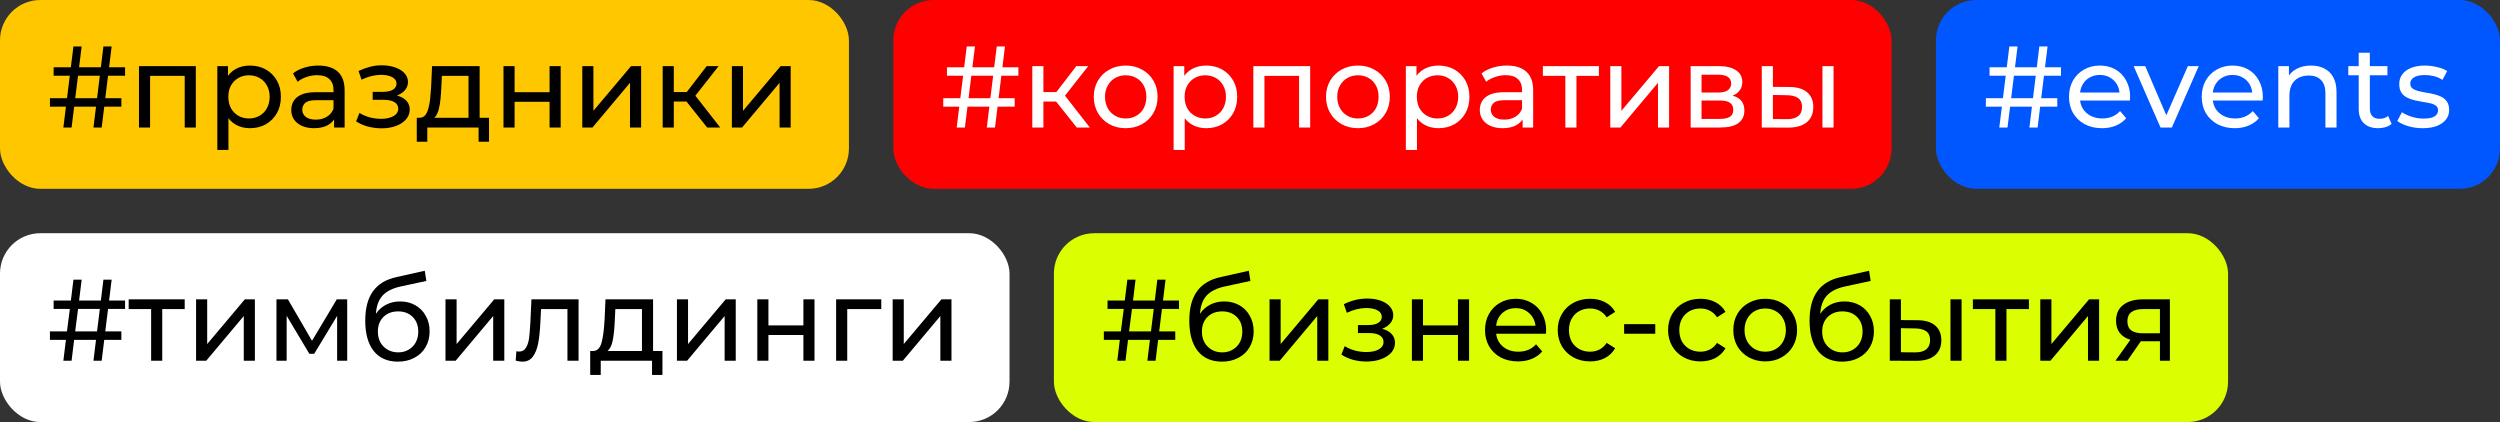
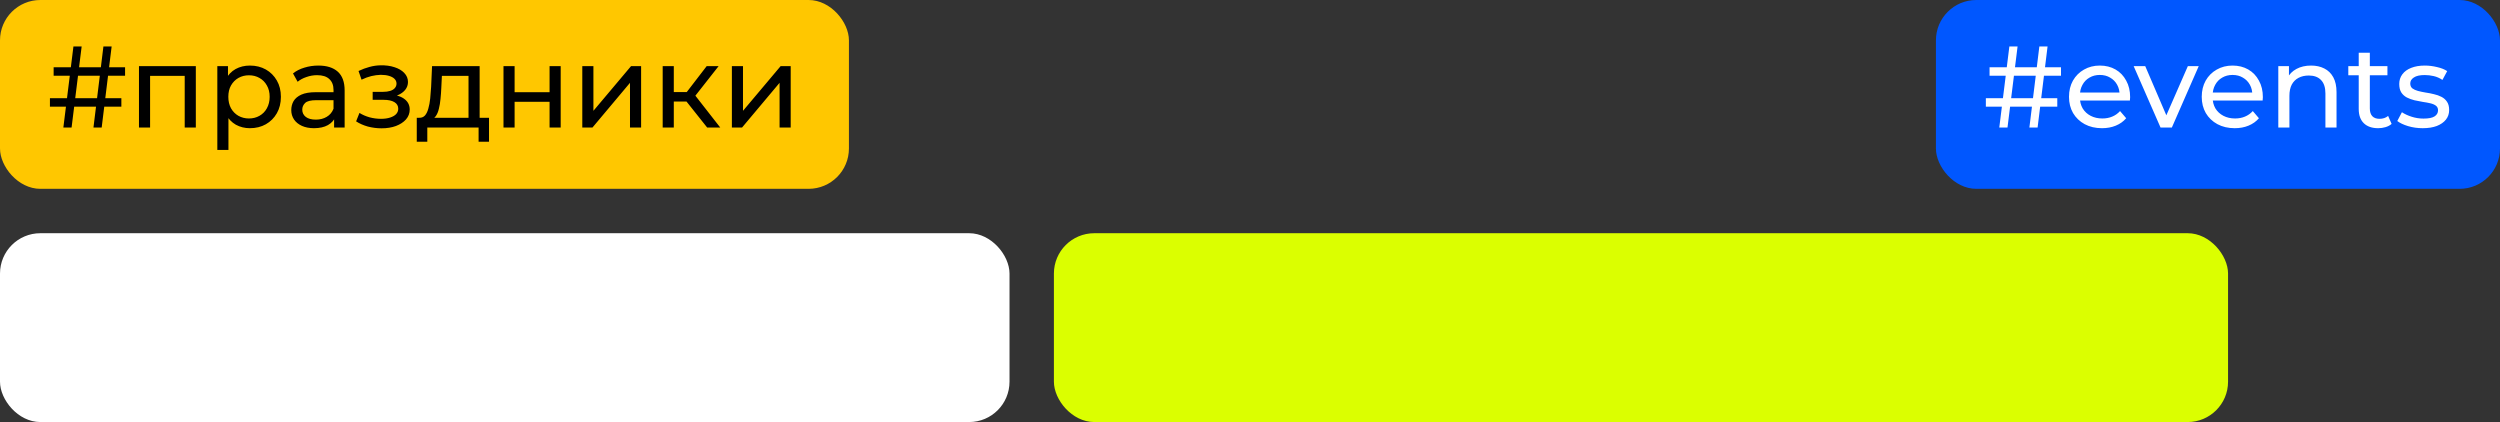
<svg xmlns="http://www.w3.org/2000/svg" width="3098" height="523" viewBox="0 0 3098 523" fill="none">
  <rect x="0" y="0" width="3098" height="523" fill="#333333" stroke="none" />
  <rect width="1052" height="234" rx="50" fill="#FFC700" />
  <path d="M115.818 158L128.157 57.571H138.343L126.005 158H115.818ZM61.874 132.175V121.702H150.395V132.175H61.874ZM78.516 158L90.998 57.571H101.184L88.703 158H78.516ZM66.465 93.869V83.396H154.986V93.869H66.465ZM172.22 158V81.961H242.664V158H228.891V90.569L232.191 94.012H182.693L185.993 90.569V158H172.22ZM309.63 158.861C303.317 158.861 297.53 157.426 292.27 154.557C287.105 151.592 282.944 147.24 279.788 141.501C276.727 135.762 275.197 128.589 275.197 119.98C275.197 111.372 276.679 104.199 279.644 98.46C282.705 92.721 286.818 88.417 291.983 85.548C297.243 82.678 303.126 81.243 309.63 81.243C317.09 81.243 323.69 82.87 329.428 86.121C335.167 89.374 339.71 93.917 343.058 99.751C346.406 105.49 348.08 112.233 348.08 119.98C348.08 127.728 346.406 134.519 343.058 140.353C339.71 146.188 335.167 150.731 329.428 153.983C323.69 157.235 317.09 158.861 309.63 158.861ZM269.314 185.833V81.961H282.514V102.477L281.653 120.124L283.088 137.771V185.833H269.314ZM308.482 146.809C313.36 146.809 317.712 145.709 321.538 143.51C325.459 141.31 328.52 138.201 330.72 134.184C333.015 130.071 334.163 125.337 334.163 119.98C334.163 114.529 333.015 109.842 330.72 105.92C328.52 101.903 325.459 98.795 321.538 96.595C317.712 94.395 313.36 93.295 308.482 93.295C303.699 93.295 299.348 94.395 295.426 96.595C291.6 98.795 288.539 101.903 286.244 105.92C284.044 109.842 282.944 114.529 282.944 119.98C282.944 125.337 284.044 130.071 286.244 134.184C288.539 138.201 291.6 141.31 295.426 143.51C299.348 145.709 303.699 146.809 308.482 146.809ZM414.017 158V141.931L413.3 138.918V111.516C413.3 105.681 411.578 101.186 408.135 98.029C404.788 94.778 399.718 93.152 392.927 93.152C388.432 93.152 384.032 93.917 379.728 95.447C375.424 96.882 371.789 98.843 368.824 101.329L363.086 90.999C367.007 87.843 371.694 85.452 377.146 83.826C382.693 82.104 388.48 81.243 394.506 81.243C404.931 81.243 412.965 83.778 418.609 88.847C424.252 93.917 427.073 101.664 427.073 112.09V158H414.017ZM389.054 158.861C383.411 158.861 378.437 157.904 374.133 155.991C369.924 154.078 366.672 151.448 364.377 148.101C362.081 144.657 360.934 140.784 360.934 136.479C360.934 132.367 361.89 128.636 363.803 125.289C365.812 121.941 369.016 119.263 373.415 117.255C377.911 115.246 383.937 114.242 391.493 114.242H415.596V124.141H392.067C385.18 124.141 380.541 125.289 378.15 127.584C375.759 129.88 374.563 132.654 374.563 135.906C374.563 139.636 376.046 142.649 379.011 144.944C381.976 147.144 386.089 148.244 391.349 148.244C396.514 148.244 401.01 147.096 404.835 144.801C408.757 142.505 411.578 139.158 413.3 134.758L416.026 144.227C414.209 148.722 411.005 152.309 406.414 154.987C401.823 157.57 396.036 158.861 389.054 158.861ZM472.851 159.004C467.113 159.004 461.469 158.287 455.922 156.852C450.47 155.322 445.592 153.17 441.288 150.396L445.449 139.923C449.083 142.218 453.244 144.036 457.93 145.375C462.617 146.618 467.352 147.24 472.134 147.24C476.534 147.24 480.312 146.714 483.468 145.662C486.72 144.609 489.207 143.175 490.929 141.357C492.65 139.445 493.511 137.245 493.511 134.758C493.511 131.219 491.933 128.493 488.777 126.58C485.62 124.667 481.22 123.711 475.577 123.711H461.804V113.811H474.716C478.064 113.811 480.981 113.429 483.468 112.663C485.955 111.898 487.868 110.751 489.207 109.22C490.642 107.594 491.359 105.729 491.359 103.625C491.359 101.329 490.546 99.369 488.92 97.743C487.294 96.117 484.998 94.873 482.033 94.012C479.164 93.152 475.769 92.721 471.847 92.721C468.021 92.817 464.1 93.343 460.083 94.299C456.161 95.256 452.144 96.738 448.031 98.747L444.301 87.987C448.892 85.787 453.387 84.113 457.787 82.965C462.282 81.722 466.73 81.052 471.13 80.957C477.729 80.765 483.612 81.531 488.777 83.252C493.941 84.878 498.006 87.269 500.971 90.426C504.032 93.582 505.563 97.312 505.563 101.616C505.563 105.251 504.415 108.503 502.119 111.372C499.824 114.146 496.763 116.346 492.937 117.972C489.111 119.598 484.712 120.411 479.738 120.411L480.312 117.111C488.824 117.111 495.52 118.785 500.398 122.132C505.276 125.48 507.715 130.023 507.715 135.762C507.715 140.353 506.184 144.418 503.124 147.957C500.063 151.4 495.902 154.126 490.642 156.135C485.477 158.048 479.547 159.004 472.851 159.004ZM580.589 151.544V94.012H547.591L546.874 108.646C546.683 113.429 546.348 118.068 545.87 122.563C545.487 126.963 544.818 131.028 543.861 134.758C543 138.488 541.709 141.549 539.987 143.94C538.266 146.331 535.97 147.814 533.101 148.388L519.471 145.949C522.436 146.044 524.827 145.088 526.645 143.079C528.462 140.975 529.849 138.105 530.805 134.471C531.857 130.836 532.623 126.724 533.101 122.132C533.579 117.446 533.962 112.616 534.249 107.642L535.396 81.961H594.363V151.544H580.589ZM516.458 175.647V145.949H605.984V175.647H593.071V158H529.514V175.647H516.458ZM623.926 158V81.961H637.7V114.242H681.027V81.961H694.801V158H681.027V126.15H637.7V158H623.926ZM721.581 158V81.961H735.354V137.34L781.982 81.961H794.464V158H780.691V102.621L734.207 158H721.581ZM876.29 158L846.879 120.985L858.213 114.098L892.502 158H876.29ZM821.198 158V81.961H834.971V158H821.198ZM830.81 125.863V114.098H855.917V125.863H830.81ZM859.361 121.559L846.592 119.837L875.716 81.961H890.494L859.361 121.559ZM906.943 158V81.961H920.716V137.34L967.344 81.961H979.826V158H966.053V102.621L919.569 158H906.943Z" fill="black" />
-   <rect x="1107" width="1237" height="234" rx="50" fill="#FF0000" />
-   <path d="M1222.82 158L1235.16 57.571H1245.34L1233 158H1222.82ZM1168.87 132.175V121.702H1257.39V132.175H1168.87ZM1185.52 158L1198 57.571H1208.18L1195.7 158H1185.52ZM1173.46 93.869V83.396H1261.99V93.869H1173.46ZM1334.31 158L1304.9 120.985L1316.24 114.098L1350.52 158H1334.31ZM1279.22 158V81.961H1292.99V158H1279.22ZM1288.83 125.863V114.098H1313.94V125.863H1288.83ZM1317.38 121.559L1304.61 119.837L1333.74 81.961H1348.52L1317.38 121.559ZM1395.01 158.861C1387.36 158.861 1380.57 157.187 1374.64 153.839C1368.71 150.492 1364.02 145.901 1360.58 140.066C1357.14 134.136 1355.41 127.441 1355.41 119.98C1355.41 112.424 1357.14 105.729 1360.58 99.895C1364.02 94.06 1368.71 89.517 1374.64 86.265C1380.57 82.917 1387.36 81.243 1395.01 81.243C1402.57 81.243 1409.31 82.917 1415.24 86.265C1421.27 89.517 1425.95 94.06 1429.3 99.895C1432.74 105.633 1434.47 112.329 1434.47 119.98C1434.47 127.537 1432.74 134.232 1429.3 140.066C1425.95 145.901 1421.27 150.492 1415.24 153.839C1409.31 157.187 1402.57 158.861 1395.01 158.861ZM1395.01 146.809C1399.89 146.809 1404.24 145.709 1408.07 143.51C1411.99 141.31 1415.05 138.201 1417.25 134.184C1419.45 130.071 1420.55 125.337 1420.55 119.98C1420.55 114.529 1419.45 109.842 1417.25 105.92C1415.05 101.903 1411.99 98.795 1408.07 96.595C1404.24 94.395 1399.89 93.295 1395.01 93.295C1390.13 93.295 1385.78 94.395 1381.96 96.595C1378.13 98.795 1375.07 101.903 1372.77 105.92C1370.48 109.842 1369.33 114.529 1369.33 119.98C1369.33 125.337 1370.48 130.071 1372.77 134.184C1375.07 138.201 1378.13 141.31 1381.96 143.51C1385.78 145.709 1390.13 146.809 1395.01 146.809ZM1494.67 158.861C1488.36 158.861 1482.57 157.426 1477.31 154.557C1472.14 151.592 1467.98 147.24 1464.83 141.501C1461.77 135.762 1460.24 128.589 1460.24 119.98C1460.24 111.372 1461.72 104.199 1464.68 98.46C1467.74 92.721 1471.86 88.417 1477.02 85.548C1482.28 82.678 1488.17 81.243 1494.67 81.243C1502.13 81.243 1508.73 82.87 1514.47 86.121C1520.21 89.374 1524.75 93.917 1528.1 99.751C1531.45 105.49 1533.12 112.233 1533.12 119.98C1533.12 127.728 1531.45 134.519 1528.1 140.353C1524.75 146.188 1520.21 150.731 1514.47 153.983C1508.73 157.235 1502.13 158.861 1494.67 158.861ZM1454.35 185.833V81.961H1467.55V102.477L1466.69 120.124L1468.13 137.771V185.833H1454.35ZM1493.52 146.809C1498.4 146.809 1502.75 145.709 1506.58 143.51C1510.5 141.31 1513.56 138.201 1515.76 134.184C1518.06 130.071 1519.2 125.337 1519.2 119.98C1519.2 114.529 1518.06 109.842 1515.76 105.92C1513.56 101.903 1510.5 98.795 1506.58 96.595C1502.75 94.395 1498.4 93.295 1493.52 93.295C1488.74 93.295 1484.39 94.395 1480.47 96.595C1476.64 98.795 1473.58 101.903 1471.28 105.92C1469.08 109.842 1467.98 114.529 1467.98 119.98C1467.98 125.337 1469.08 130.071 1471.28 134.184C1473.58 138.201 1476.64 141.31 1480.47 143.51C1484.39 145.709 1488.74 146.809 1493.52 146.809ZM1553.13 158V81.961H1623.57V158H1609.8V90.569L1613.1 94.012H1563.6L1566.9 90.569V158H1553.13ZM1682.79 158.861C1675.14 158.861 1668.35 157.187 1662.42 153.839C1656.49 150.492 1651.8 145.901 1648.36 140.066C1644.92 134.136 1643.19 127.441 1643.19 119.98C1643.19 112.424 1644.92 105.729 1648.36 99.895C1651.8 94.06 1656.49 89.517 1662.42 86.265C1668.35 82.917 1675.14 81.243 1682.79 81.243C1690.35 81.243 1697.09 82.917 1703.02 86.265C1709.05 89.517 1713.73 94.06 1717.08 99.895C1720.52 105.633 1722.25 112.329 1722.25 119.98C1722.25 127.537 1720.52 134.232 1717.08 140.066C1713.73 145.901 1709.05 150.492 1703.02 153.839C1697.09 157.187 1690.35 158.861 1682.79 158.861ZM1682.79 146.809C1687.67 146.809 1692.02 145.709 1695.85 143.51C1699.77 141.31 1702.83 138.201 1705.03 134.184C1707.23 130.071 1708.33 125.337 1708.33 119.98C1708.33 114.529 1707.23 109.842 1705.03 105.92C1702.83 101.903 1699.77 98.795 1695.85 96.595C1692.02 94.395 1687.67 93.295 1682.79 93.295C1677.91 93.295 1673.56 94.395 1669.74 96.595C1665.91 98.795 1662.85 101.903 1660.55 105.92C1658.26 109.842 1657.11 114.529 1657.11 119.98C1657.11 125.337 1658.26 130.071 1660.55 134.184C1662.85 138.201 1665.91 141.31 1669.74 143.51C1673.56 145.709 1677.91 146.809 1682.79 146.809ZM1782.45 158.861C1776.14 158.861 1770.35 157.426 1765.09 154.557C1759.93 151.592 1755.76 147.24 1752.61 141.501C1749.55 135.762 1748.02 128.589 1748.02 119.98C1748.02 111.372 1749.5 104.199 1752.46 98.46C1755.53 92.721 1759.64 88.417 1764.8 85.548C1770.06 82.678 1775.95 81.243 1782.45 81.243C1789.91 81.243 1796.51 82.87 1802.25 86.121C1807.99 89.374 1812.53 93.917 1815.88 99.751C1819.23 105.49 1820.9 112.233 1820.9 119.98C1820.9 127.728 1819.23 134.519 1815.88 140.353C1812.53 146.188 1807.99 150.731 1802.25 153.983C1796.51 157.235 1789.91 158.861 1782.45 158.861ZM1742.13 185.833V81.961H1755.33V102.477L1754.47 120.124L1755.91 137.771V185.833H1742.13ZM1781.3 146.809C1786.18 146.809 1790.53 145.709 1794.36 143.51C1798.28 141.31 1801.34 138.201 1803.54 134.184C1805.84 130.071 1806.98 125.337 1806.98 119.98C1806.98 114.529 1805.84 109.842 1803.54 105.92C1801.34 101.903 1798.28 98.795 1794.36 96.595C1790.53 94.395 1786.18 93.295 1781.3 93.295C1776.52 93.295 1772.17 94.395 1768.25 96.595C1764.42 98.795 1761.36 101.903 1759.06 105.92C1756.86 109.842 1755.76 114.529 1755.76 119.98C1755.76 125.337 1756.86 130.071 1759.06 134.184C1761.36 138.201 1764.42 141.31 1768.25 143.51C1772.17 145.709 1776.52 146.809 1781.3 146.809ZM1886.84 158V141.931L1886.12 138.918V111.516C1886.12 105.681 1884.4 101.186 1880.96 98.029C1877.61 94.778 1872.54 93.152 1865.75 93.152C1861.25 93.152 1856.85 93.917 1852.55 95.447C1848.24 96.882 1844.61 98.843 1841.64 101.329L1835.91 90.999C1839.83 87.843 1844.51 85.452 1849.97 83.826C1855.51 82.104 1861.3 81.243 1867.33 81.243C1877.75 81.243 1885.79 83.778 1891.43 88.847C1897.07 93.917 1899.89 101.664 1899.89 112.09V158H1886.84ZM1861.87 158.861C1856.23 158.861 1851.26 157.904 1846.95 155.991C1842.74 154.078 1839.49 151.448 1837.2 148.101C1834.9 144.657 1833.75 140.784 1833.75 136.479C1833.75 132.367 1834.71 128.636 1836.62 125.289C1838.63 121.941 1841.84 119.263 1846.24 117.255C1850.73 115.246 1856.76 114.242 1864.31 114.242H1888.42V124.141H1864.89C1858 124.141 1853.36 125.289 1850.97 127.584C1848.58 129.88 1847.38 132.654 1847.38 135.906C1847.38 139.636 1848.87 142.649 1851.83 144.944C1854.8 147.144 1858.91 148.244 1864.17 148.244C1869.33 148.244 1873.83 147.096 1877.66 144.801C1881.58 142.505 1884.4 139.158 1886.12 134.758L1888.85 144.227C1887.03 148.722 1883.83 152.309 1879.23 154.987C1874.64 157.57 1868.86 158.861 1861.87 158.861ZM1939.76 158V90.426L1943.2 94.012H1911.93V81.961H1981.37V94.012H1950.23L1953.53 90.426V158H1939.76ZM1995.45 158V81.961H2009.22V137.34L2055.85 81.961H2068.33V158H2054.56V102.621L2008.07 158H1995.45ZM2095.07 158V81.961H2130.36C2139.25 81.961 2146.24 83.683 2151.31 87.126C2156.47 90.473 2159.05 95.256 2159.05 101.473C2159.05 107.69 2156.61 112.52 2151.74 115.963C2146.95 119.311 2140.59 120.985 2132.65 120.985L2134.81 117.255C2143.89 117.255 2150.64 118.928 2155.04 122.276C2159.44 125.624 2161.64 130.549 2161.64 137.053C2161.64 143.653 2159.15 148.818 2154.18 152.548C2149.3 156.183 2141.79 158 2131.65 158H2095.07ZM2108.55 147.383H2130.65C2136.38 147.383 2140.69 146.522 2143.56 144.801C2146.43 142.983 2147.86 140.114 2147.86 136.193C2147.86 132.175 2146.52 129.258 2143.85 127.441C2141.26 125.528 2137.15 124.571 2131.51 124.571H2108.55V147.383ZM2108.55 114.672H2129.21C2134.47 114.672 2138.44 113.716 2141.12 111.803C2143.89 109.794 2145.28 107.02 2145.28 103.481C2145.28 99.847 2143.89 97.121 2141.12 95.304C2138.44 93.486 2134.47 92.578 2129.21 92.578H2108.55V114.672ZM2258.37 158V81.961H2272.14V158H2258.37ZM2217.48 107.785C2227.14 107.881 2234.46 110.081 2239.43 114.385C2244.5 118.689 2247.04 124.763 2247.04 132.606C2247.04 140.831 2244.26 147.192 2238.72 151.687C2233.26 156.087 2225.42 158.239 2215.19 158.143L2183.19 158V81.961H2196.97V107.642L2217.48 107.785ZM2214.18 147.67C2220.3 147.766 2224.99 146.522 2228.24 143.94C2231.49 141.357 2233.12 137.532 2233.12 132.462C2233.12 127.489 2231.49 123.854 2228.24 121.559C2225.09 119.263 2220.4 118.068 2214.18 117.972L2196.97 117.685V147.527L2214.18 147.67Z" fill="white" />
  <rect x="2399" width="699" height="234" rx="50" fill="#0057FF" />
  <path d="M2514.82 158L2527.16 57.571H2537.34L2525 158H2514.82ZM2460.87 132.175V121.702H2549.39V132.175H2460.87ZM2477.52 158L2490 57.571H2500.18L2487.7 158H2477.52ZM2465.46 93.869V83.396H2553.99V93.869H2465.46ZM2604.79 158.861C2596.66 158.861 2589.49 157.187 2583.27 153.839C2577.15 150.492 2572.37 145.901 2568.92 140.066C2565.58 134.232 2563.9 127.537 2563.9 119.98C2563.9 112.424 2565.53 105.729 2568.78 99.895C2572.13 94.06 2576.67 89.517 2582.41 86.265C2588.25 82.917 2594.8 81.243 2602.07 81.243C2609.43 81.243 2615.93 82.87 2621.58 86.121C2627.22 89.374 2631.62 93.965 2634.78 99.895C2638.03 105.729 2639.66 112.568 2639.66 120.411C2639.66 120.985 2639.61 121.654 2639.51 122.419C2639.51 123.185 2639.46 123.902 2639.37 124.571H2574.66V114.672H2632.19L2626.6 118.115C2626.7 113.237 2625.69 108.885 2623.59 105.06C2621.48 101.234 2618.57 98.269 2614.83 96.164C2611.2 93.965 2606.94 92.865 2602.07 92.865C2597.28 92.865 2593.03 93.965 2589.3 96.164C2585.57 98.269 2582.65 101.282 2580.55 105.203C2578.44 109.029 2577.39 113.429 2577.39 118.402V120.698C2577.39 125.767 2578.54 130.31 2580.83 134.327C2583.22 138.249 2586.52 141.31 2590.73 143.51C2594.94 145.709 2599.77 146.809 2605.22 146.809C2609.72 146.809 2613.78 146.044 2617.42 144.514C2621.15 142.983 2624.4 140.688 2627.17 137.627L2634.78 146.522C2631.33 150.54 2627.03 153.6 2621.86 155.704C2616.8 157.809 2611.1 158.861 2604.79 158.861ZM2677.32 158L2644.04 81.961H2658.38L2687.94 150.826H2681.05L2711.18 81.961H2724.67L2691.38 158H2677.32ZM2769.28 158.861C2761.15 158.861 2753.97 157.187 2747.76 153.839C2741.64 150.492 2736.85 145.901 2733.41 140.066C2730.06 134.232 2728.39 127.537 2728.39 119.98C2728.39 112.424 2730.02 105.729 2733.27 99.895C2736.61 94.06 2741.16 89.517 2746.9 86.265C2752.73 82.917 2759.28 81.243 2766.55 81.243C2773.92 81.243 2780.42 82.87 2786.06 86.121C2791.71 89.374 2796.11 93.965 2799.26 99.895C2802.52 105.729 2804.14 112.568 2804.14 120.411C2804.14 120.985 2804.09 121.654 2804 122.419C2804 123.185 2803.95 123.902 2803.85 124.571H2739.15V114.672H2796.68L2791.09 118.115C2791.18 113.237 2790.18 108.885 2788.07 105.06C2785.97 101.234 2783.05 98.269 2779.32 96.164C2775.69 93.965 2771.43 92.865 2766.55 92.865C2761.77 92.865 2757.51 93.965 2753.78 96.164C2750.05 98.269 2747.14 101.282 2745.03 105.203C2742.93 109.029 2741.88 113.429 2741.88 118.402V120.698C2741.88 125.767 2743.02 130.31 2745.32 134.327C2747.71 138.249 2751.01 141.31 2755.22 143.51C2759.43 145.709 2764.26 146.809 2769.71 146.809C2774.2 146.809 2778.27 146.044 2781.9 144.514C2785.63 142.983 2788.89 140.688 2791.66 137.627L2799.26 146.522C2795.82 150.54 2791.52 153.6 2786.35 155.704C2781.28 157.809 2775.59 158.861 2769.28 158.861ZM2863.87 81.243C2870.09 81.243 2875.54 82.439 2880.22 84.83C2885.01 87.222 2888.74 90.856 2891.41 95.734C2894.09 100.612 2895.43 106.781 2895.43 114.242V158H2881.66V115.82C2881.66 108.455 2879.84 102.908 2876.21 99.177C2872.67 95.447 2867.65 93.582 2861.14 93.582C2856.26 93.582 2852.01 94.538 2848.37 96.451C2844.74 98.364 2841.92 101.186 2839.91 104.916C2838 108.646 2837.04 113.285 2837.04 118.833V158H2823.27V81.961H2836.47V102.477L2834.31 97.025C2836.8 92.052 2840.63 88.178 2845.79 85.404C2850.96 82.63 2856.98 81.243 2863.87 81.243ZM2947.03 158.861C2939.38 158.861 2933.45 156.804 2929.24 152.692C2925.03 148.579 2922.93 142.697 2922.93 135.045V65.318H2936.7V134.471C2936.7 138.584 2937.71 141.74 2939.72 143.94C2941.82 146.14 2944.79 147.24 2948.61 147.24C2952.92 147.24 2956.5 146.044 2959.37 143.653L2963.68 153.552C2961.57 155.37 2959.04 156.709 2956.07 157.57C2953.2 158.43 2950.19 158.861 2947.03 158.861ZM2910.02 93.295V81.961H2958.51V93.295H2910.02ZM3002.13 158.861C2995.82 158.861 2989.8 158 2984.06 156.278C2978.41 154.557 2973.97 152.452 2970.71 149.966L2976.45 139.062C2979.71 141.262 2983.72 143.127 2988.5 144.657C2993.29 146.188 2998.17 146.953 3003.14 146.953C3009.55 146.953 3014.14 146.044 3016.91 144.227C3019.78 142.41 3021.22 139.875 3021.22 136.623C3021.22 134.232 3020.36 132.367 3018.63 131.028C3016.91 129.689 3014.62 128.684 3011.75 128.015C3008.97 127.345 3005.86 126.771 3002.42 126.293C2998.98 125.719 2995.53 125.05 2992.09 124.285C2988.65 123.424 2985.49 122.276 2982.62 120.841C2979.75 119.311 2977.46 117.255 2975.74 114.672C2974.01 111.994 2973.15 108.455 2973.15 104.055C2973.15 99.464 2974.44 95.447 2977.03 92.004C2979.61 88.561 2983.24 85.93 2987.93 84.113C2992.71 82.2 2998.36 81.243 3004.86 81.243C3009.83 81.243 3014.86 81.865 3019.92 83.109C3025.09 84.256 3029.3 85.93 3032.55 88.13L3026.67 99.034C3023.22 96.738 3019.64 95.16 3015.91 94.299C3012.18 93.439 3008.45 93.008 3004.72 93.008C2998.69 93.008 2994.2 94.012 2991.23 96.021C2988.27 97.934 2986.78 100.421 2986.78 103.481C2986.78 106.064 2987.64 108.072 2989.37 109.507C2991.18 110.846 2993.48 111.898 2996.25 112.663C2999.12 113.429 3002.28 114.098 3005.72 114.672C3009.16 115.15 3012.61 115.82 3016.05 116.681C3019.49 117.446 3022.6 118.546 3025.38 119.98C3028.25 121.415 3030.54 123.424 3032.26 126.006C3034.08 128.589 3034.99 132.032 3034.99 136.336C3034.99 140.927 3033.65 144.896 3030.97 148.244C3028.29 151.592 3024.52 154.222 3019.64 156.135C3014.76 157.952 3008.93 158.861 3002.13 158.861Z" fill="white" />
  <rect y="289" width="1251" height="234" rx="50" fill="white" />
-   <path d="M133.896 382.869L130.452 410.702H150.395V421.175H129.161L126.005 447H115.818L118.975 421.175H91.859L88.703 447H78.516L81.673 421.175H61.874V410.702H82.964L86.55 382.869H66.465V372.396H87.842L90.998 346.571H101.184L98.028 372.396H125L128.157 346.571H138.343L135.187 372.396H154.986V382.869H133.896ZM123.709 382.869H96.737L93.15 410.702H120.266L123.709 382.869ZM228.891 383.012H201.058V447H187.284V383.012H159.451V370.961H228.891V383.012ZM242.974 370.961H256.747V426.34L303.375 370.961H315.857V447H302.084V391.621L255.6 447H242.974V370.961ZM430.251 370.961V447H417.769V391.477L389.362 438.392H383.336L355.216 391.334V447H342.591V370.961H356.794L386.636 422.323L417.339 370.961H430.251ZM495.795 373.543C502.873 373.543 509.186 375.122 514.733 378.278C520.281 381.434 524.585 385.834 527.646 391.477C530.802 397.025 532.38 403.385 532.38 410.559C532.38 417.923 530.706 424.475 527.359 430.214C524.107 435.857 519.468 440.257 513.442 443.413C507.512 446.57 500.721 448.148 493.069 448.148C480.157 448.148 470.162 443.748 463.084 434.949C456.102 426.053 452.611 413.571 452.611 397.503C452.611 381.912 455.815 369.717 462.223 360.918C468.632 352.023 478.435 346.141 491.635 343.271L526.354 335.524L528.363 348.149L496.369 355.036C486.422 357.236 479.009 360.966 474.131 366.226C469.253 371.487 466.48 379.043 465.81 388.895C469.062 384.017 473.271 380.239 478.435 377.561C483.6 374.882 489.387 373.543 495.795 373.543ZM493.356 436.67C498.234 436.67 502.538 435.57 506.269 433.37C510.095 431.17 513.06 428.158 515.164 424.332C517.268 420.41 518.32 415.963 518.32 410.989C518.32 403.433 516.025 397.359 511.434 392.768C506.843 388.177 500.817 385.882 493.356 385.882C485.896 385.882 479.822 388.177 475.136 392.768C470.545 397.359 468.249 403.433 468.249 410.989C468.249 415.963 469.301 420.41 471.405 424.332C473.605 428.158 476.618 431.17 480.444 433.37C484.27 435.57 488.574 436.67 493.356 436.67ZM552.051 370.961H565.824V426.34L612.452 370.961H624.934V447H611.161V391.621L564.677 447H552.051V370.961ZM716.947 370.961V447H703.173V383.012H670.462L669.601 399.942C669.123 410.176 668.215 418.736 666.875 425.623C665.536 432.414 663.337 437.866 660.276 441.979C657.215 446.091 652.959 448.148 647.507 448.148C645.02 448.148 642.199 447.717 639.042 446.857L639.903 435.235C641.147 435.522 642.294 435.666 643.346 435.666C647.172 435.666 650.042 433.992 651.955 430.644C653.868 427.297 655.111 423.327 655.685 418.736C656.259 414.145 656.785 407.594 657.263 399.081L658.554 370.961H716.947ZM820.908 434.949V464.647H807.996V447H744.439V464.647H731.383V434.949H735.4C740.278 434.662 743.626 431.218 745.443 424.619C747.261 418.019 748.504 408.694 749.173 396.642L750.321 370.961H809.287V434.949H820.908ZM761.799 397.646C761.416 407.211 760.603 415.15 759.36 421.462C758.212 427.679 756.06 432.175 752.904 434.949H795.514V383.012H762.516L761.799 397.646ZM838.851 370.961H852.624V426.34L899.252 370.961H911.734V447H897.961V391.621L851.477 447H838.851V370.961ZM938.468 370.961H952.241V403.242H995.569V370.961H1009.34V447H995.569V415.15H952.241V447H938.468V370.961ZM1092.08 383.012H1049.9V447H1036.12V370.961H1092.08V383.012ZM1106.18 370.961H1119.95V426.34L1166.58 370.961H1179.06V447H1165.29V391.621L1118.8 447H1106.18V370.961Z" fill="black" />
  <rect x="1306" y="289" width="1455" height="234" rx="50" fill="#DBFF00" />
-   <path d="M1439.9 382.869L1436.45 410.702H1456.39V421.175H1435.16L1432 447H1421.82L1424.97 421.175H1397.86L1394.7 447H1384.52L1387.67 421.175H1367.87V410.702H1388.96L1392.55 382.869H1372.46V372.396H1393.84L1397 346.571H1407.18L1404.03 372.396H1431L1434.16 346.571H1444.34L1441.19 372.396H1460.99V382.869H1439.9ZM1429.71 382.869H1402.74L1399.15 410.702H1426.27L1429.71 382.869ZM1516.96 373.543C1524.03 373.543 1530.35 375.122 1535.89 378.278C1541.44 381.434 1545.75 385.834 1548.81 391.477C1551.96 397.025 1553.54 403.385 1553.54 410.559C1553.54 417.923 1551.87 424.475 1548.52 430.214C1545.27 435.857 1540.63 440.257 1534.6 443.413C1528.67 446.57 1521.88 448.148 1514.23 448.148C1501.32 448.148 1491.32 443.748 1484.25 434.949C1477.26 426.053 1473.77 413.571 1473.77 397.503C1473.77 381.912 1476.98 369.717 1483.38 360.918C1489.79 352.023 1499.6 346.141 1512.8 343.271L1547.52 335.524L1549.52 348.149L1517.53 355.036C1507.58 357.236 1500.17 360.966 1495.29 366.226C1490.42 371.487 1487.64 379.043 1486.97 388.895C1490.22 384.017 1494.43 380.239 1499.6 377.561C1504.76 374.882 1510.55 373.543 1516.96 373.543ZM1514.52 436.67C1519.4 436.67 1523.7 435.57 1527.43 433.37C1531.26 431.17 1534.22 428.158 1536.33 424.332C1538.43 420.41 1539.48 415.963 1539.48 410.989C1539.48 403.433 1537.19 397.359 1532.6 392.768C1528 388.177 1521.98 385.882 1514.52 385.882C1507.06 385.882 1500.98 388.177 1496.3 392.768C1491.71 397.359 1489.41 403.433 1489.41 410.989C1489.41 415.963 1490.46 420.41 1492.57 424.332C1494.77 428.158 1497.78 431.17 1501.61 433.37C1505.43 435.57 1509.74 436.67 1514.52 436.67ZM1573.21 370.961H1586.99V426.34L1633.61 370.961H1646.1V447H1632.32V391.621L1585.84 447H1573.21V370.961ZM1712.74 407.402C1717.81 408.741 1721.73 410.893 1724.51 413.858C1727.28 416.823 1728.67 420.506 1728.67 424.906C1728.67 429.401 1727.14 433.418 1724.08 436.957C1721.02 440.4 1716.76 443.126 1711.31 445.135C1705.95 447.048 1699.93 448.004 1693.23 448.004C1687.59 448.004 1682.04 447.287 1676.59 445.852C1671.23 444.322 1666.45 442.17 1662.24 439.396L1666.4 428.923C1670.04 431.218 1674.2 433.036 1678.89 434.375C1683.57 435.618 1688.31 436.24 1693.09 436.24C1699.59 436.24 1704.76 435.14 1708.58 432.94C1712.51 430.644 1714.47 427.584 1714.47 423.758C1714.47 420.219 1712.89 417.493 1709.73 415.58C1706.67 413.667 1702.32 412.711 1696.68 412.711H1682.76V402.811H1695.67C1700.84 402.811 1704.9 401.903 1707.87 400.085C1710.83 398.268 1712.31 395.781 1712.31 392.625C1712.31 389.182 1710.54 386.503 1707.01 384.591C1703.56 382.678 1698.88 381.721 1692.95 381.721C1685.39 381.721 1677.4 383.682 1668.99 387.603L1665.26 376.987C1674.53 372.3 1684.24 369.957 1694.38 369.957C1700.5 369.957 1706 370.817 1710.88 372.539C1715.76 374.261 1719.58 376.7 1722.36 379.856C1725.13 383.012 1726.52 386.599 1726.52 390.616C1726.52 394.347 1725.27 397.694 1722.79 400.659C1720.3 403.624 1716.95 405.872 1712.74 407.402ZM1749.61 370.961H1763.38V403.242H1806.71V370.961H1820.48V447H1806.71V415.15H1763.38V447H1749.61V370.961ZM1915.99 409.411C1915.99 410.463 1915.89 411.85 1915.7 413.571H1854.01C1854.87 420.267 1857.78 425.671 1862.76 429.784C1867.83 433.801 1874.09 435.809 1881.55 435.809C1890.64 435.809 1897.96 432.749 1903.5 426.627L1911.11 435.522C1907.66 439.54 1903.36 442.6 1898.19 444.704C1893.13 446.809 1887.43 447.861 1881.12 447.861C1873.09 447.861 1865.96 446.235 1859.74 442.983C1853.53 439.635 1848.7 434.996 1845.25 429.066C1841.91 423.136 1840.23 416.441 1840.23 408.98C1840.23 401.616 1841.86 394.968 1845.11 389.038C1848.46 383.108 1853 378.517 1858.74 375.265C1864.58 371.917 1871.13 370.244 1878.4 370.244C1885.67 370.244 1892.12 371.917 1897.76 375.265C1903.5 378.517 1907.95 383.108 1911.11 389.038C1914.36 394.968 1915.99 401.759 1915.99 409.411ZM1878.4 381.865C1871.8 381.865 1866.25 383.873 1861.75 387.89C1857.35 391.908 1854.77 397.168 1854.01 403.672H1902.79C1902.02 397.264 1899.39 392.051 1894.9 388.034C1890.5 383.921 1885 381.865 1878.4 381.865ZM1970.49 447.861C1962.75 447.861 1955.81 446.187 1949.69 442.839C1943.66 439.492 1938.93 434.901 1935.49 429.066C1932.04 423.136 1930.32 416.441 1930.32 408.98C1930.32 401.52 1932.04 394.873 1935.49 389.038C1938.93 383.108 1943.66 378.517 1949.69 375.265C1955.81 371.917 1962.75 370.244 1970.49 370.244C1977.38 370.244 1983.5 371.63 1988.86 374.404C1994.31 377.178 1998.52 381.195 2001.48 386.456L1991.01 393.199C1988.62 389.564 1985.65 386.838 1982.11 385.021C1978.58 383.204 1974.65 382.295 1970.35 382.295C1965.38 382.295 1960.88 383.395 1956.86 385.595C1952.94 387.795 1949.83 390.951 1947.54 395.064C1945.34 399.081 1944.24 403.72 1944.24 408.98C1944.24 414.337 1945.34 419.071 1947.54 423.184C1949.83 427.201 1952.94 430.31 1956.86 432.51C1960.88 434.709 1965.38 435.809 1970.35 435.809C1974.65 435.809 1978.58 434.901 1982.11 433.083C1985.65 431.266 1988.62 428.54 1991.01 424.906L2001.48 431.505C1998.52 436.766 1994.31 440.831 1988.86 443.7C1983.5 446.474 1977.38 447.861 1970.49 447.861ZM2012.61 401.663H2051.2V413.571H2012.61V401.663ZM2107.24 447.861C2099.49 447.861 2092.56 446.187 2086.44 442.839C2080.41 439.492 2075.68 434.901 2072.23 429.066C2068.79 423.136 2067.07 416.441 2067.07 408.98C2067.07 401.52 2068.79 394.873 2072.23 389.038C2075.68 383.108 2080.41 378.517 2086.44 375.265C2092.56 371.917 2099.49 370.244 2107.24 370.244C2114.13 370.244 2120.25 371.63 2125.6 374.404C2131.05 377.178 2135.26 381.195 2138.23 386.456L2127.75 393.199C2125.36 389.564 2122.4 386.838 2118.86 385.021C2115.32 383.204 2111.4 382.295 2107.1 382.295C2102.12 382.295 2097.63 383.395 2093.61 385.595C2089.69 387.795 2086.58 390.951 2084.28 395.064C2082.08 399.081 2080.98 403.72 2080.98 408.98C2080.98 414.337 2082.08 419.071 2084.28 423.184C2086.58 427.201 2089.69 430.31 2093.61 432.51C2097.63 434.709 2102.12 435.809 2107.1 435.809C2111.4 435.809 2115.32 434.901 2118.86 433.083C2122.4 431.266 2125.36 428.54 2127.75 424.906L2138.23 431.505C2135.26 436.766 2131.05 440.831 2125.6 443.7C2120.25 446.474 2114.13 447.861 2107.24 447.861ZM2187.51 447.861C2179.95 447.861 2173.16 446.187 2167.13 442.839C2161.11 439.492 2156.37 434.901 2152.93 429.066C2149.58 423.136 2147.91 416.441 2147.91 408.98C2147.91 401.52 2149.58 394.873 2152.93 389.038C2156.37 383.108 2161.11 378.517 2167.13 375.265C2173.16 371.917 2179.95 370.244 2187.51 370.244C2195.06 370.244 2201.81 371.917 2207.74 375.265C2213.76 378.517 2218.45 383.108 2221.8 389.038C2225.24 394.873 2226.96 401.52 2226.96 408.98C2226.96 416.441 2225.24 423.136 2221.8 429.066C2218.45 434.901 2213.76 439.492 2207.74 442.839C2201.81 446.187 2195.06 447.861 2187.51 447.861ZM2187.51 435.809C2192.38 435.809 2196.74 434.709 2200.56 432.51C2204.48 430.214 2207.54 427.058 2209.74 423.041C2211.94 418.928 2213.04 414.241 2213.04 408.98C2213.04 403.72 2211.94 399.081 2209.74 395.064C2207.54 390.951 2204.48 387.795 2200.56 385.595C2196.74 383.395 2192.38 382.295 2187.51 382.295C2182.63 382.295 2178.23 383.395 2174.31 385.595C2170.48 387.795 2167.42 390.951 2165.13 395.064C2162.93 399.081 2161.83 403.72 2161.83 408.98C2161.83 414.241 2162.93 418.928 2165.13 423.041C2167.42 427.058 2170.48 430.214 2174.31 432.51C2178.23 434.709 2182.63 435.809 2187.51 435.809ZM2285.59 373.543C2292.66 373.543 2298.98 375.122 2304.52 378.278C2310.07 381.434 2314.38 385.834 2317.44 391.477C2320.59 397.025 2322.17 403.385 2322.17 410.559C2322.17 417.923 2320.5 424.475 2317.15 430.214C2313.9 435.857 2309.26 440.257 2303.23 443.413C2297.3 446.57 2290.51 448.148 2282.86 448.148C2269.95 448.148 2259.95 443.748 2252.88 434.949C2245.89 426.053 2242.4 413.571 2242.4 397.503C2242.4 381.912 2245.61 369.717 2252.01 360.918C2258.42 352.023 2268.23 346.141 2281.43 343.271L2316.15 335.524L2318.15 348.149L2286.16 355.036C2276.21 357.236 2268.8 360.966 2263.92 366.226C2259.04 371.487 2256.27 379.043 2255.6 388.895C2258.85 384.017 2263.06 380.239 2268.23 377.561C2273.39 374.882 2279.18 373.543 2285.59 373.543ZM2283.15 436.67C2288.03 436.67 2292.33 435.57 2296.06 433.37C2299.89 431.17 2302.85 428.158 2304.95 424.332C2307.06 420.41 2308.11 415.963 2308.11 410.989C2308.11 403.433 2305.82 397.359 2301.22 392.768C2296.63 388.177 2290.61 385.882 2283.15 385.882C2275.69 385.882 2269.61 388.177 2264.93 392.768C2260.34 397.359 2258.04 403.433 2258.04 410.989C2258.04 415.963 2259.09 420.41 2261.2 424.332C2263.4 428.158 2266.41 431.17 2270.23 433.37C2274.06 435.57 2278.36 436.67 2283.15 436.67ZM2376.13 396.785C2385.7 396.881 2393.01 399.081 2398.08 403.385C2403.15 407.689 2405.69 413.763 2405.69 421.606C2405.69 429.831 2402.91 436.192 2397.37 440.687C2391.91 445.087 2384.07 447.239 2373.84 447.143L2341.84 447V370.961H2355.62V396.642L2376.13 396.785ZM2417.02 370.961H2430.79V447H2417.02V370.961ZM2372.83 436.67C2379.05 436.766 2383.74 435.522 2386.89 432.94C2390.14 430.357 2391.77 426.532 2391.77 421.462C2391.77 416.489 2390.19 412.854 2387.04 410.559C2383.88 408.263 2379.14 407.068 2372.83 406.972L2355.62 406.685V436.527L2372.83 436.67ZM2514.24 383.012H2486.41V447H2472.64V383.012H2444.8V370.961H2514.24V383.012ZM2528.33 370.961H2542.1V426.34L2588.73 370.961H2601.21V447H2587.43V391.621L2540.95 447H2528.33V370.961ZM2688.92 370.961V447H2676.58V422.897H2654.48H2652.91L2636.26 447H2621.49L2639.99 421.032C2634.25 419.31 2629.85 416.489 2626.79 412.567C2623.73 408.55 2622.2 403.576 2622.2 397.646C2622.2 388.942 2625.17 382.343 2631.1 377.847C2637.03 373.256 2645.21 370.961 2655.63 370.961H2688.92ZM2636.26 398.077C2636.26 403.146 2637.84 406.924 2641 409.411C2644.25 411.802 2649.08 412.998 2655.49 412.998H2676.58V383.012H2656.06C2642.86 383.012 2636.26 388.034 2636.26 398.077Z" fill="black" />
</svg>